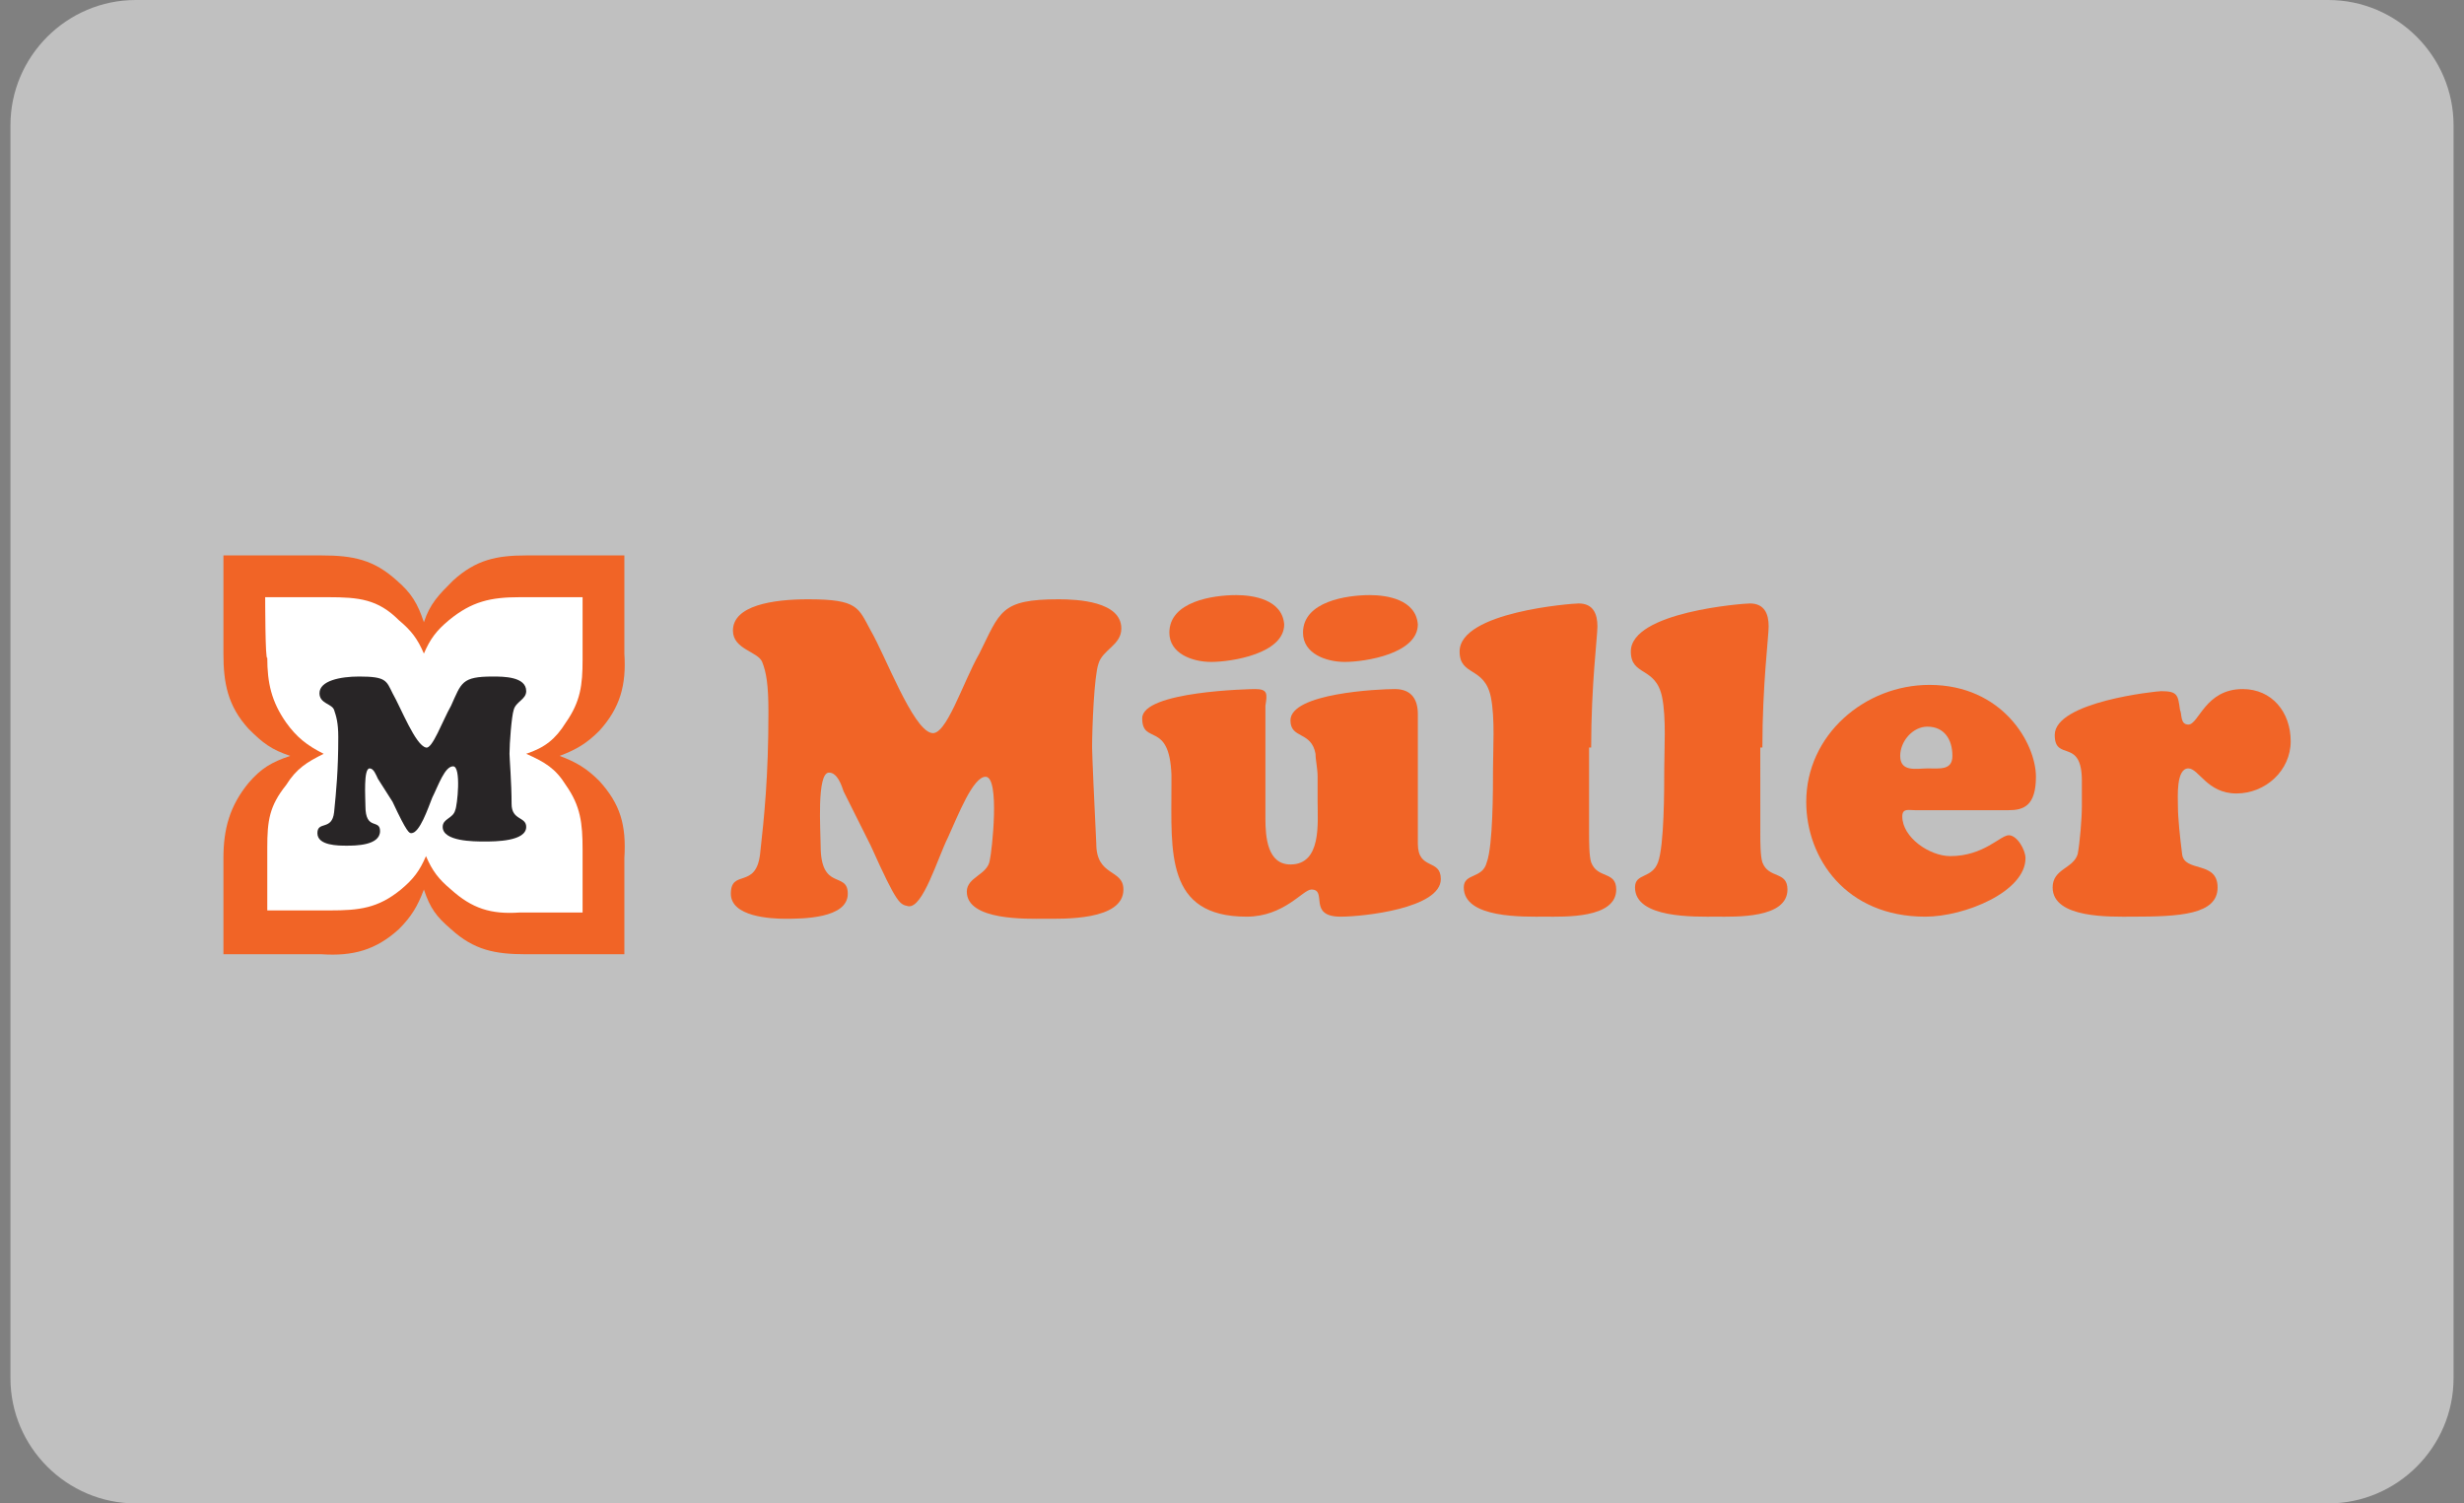
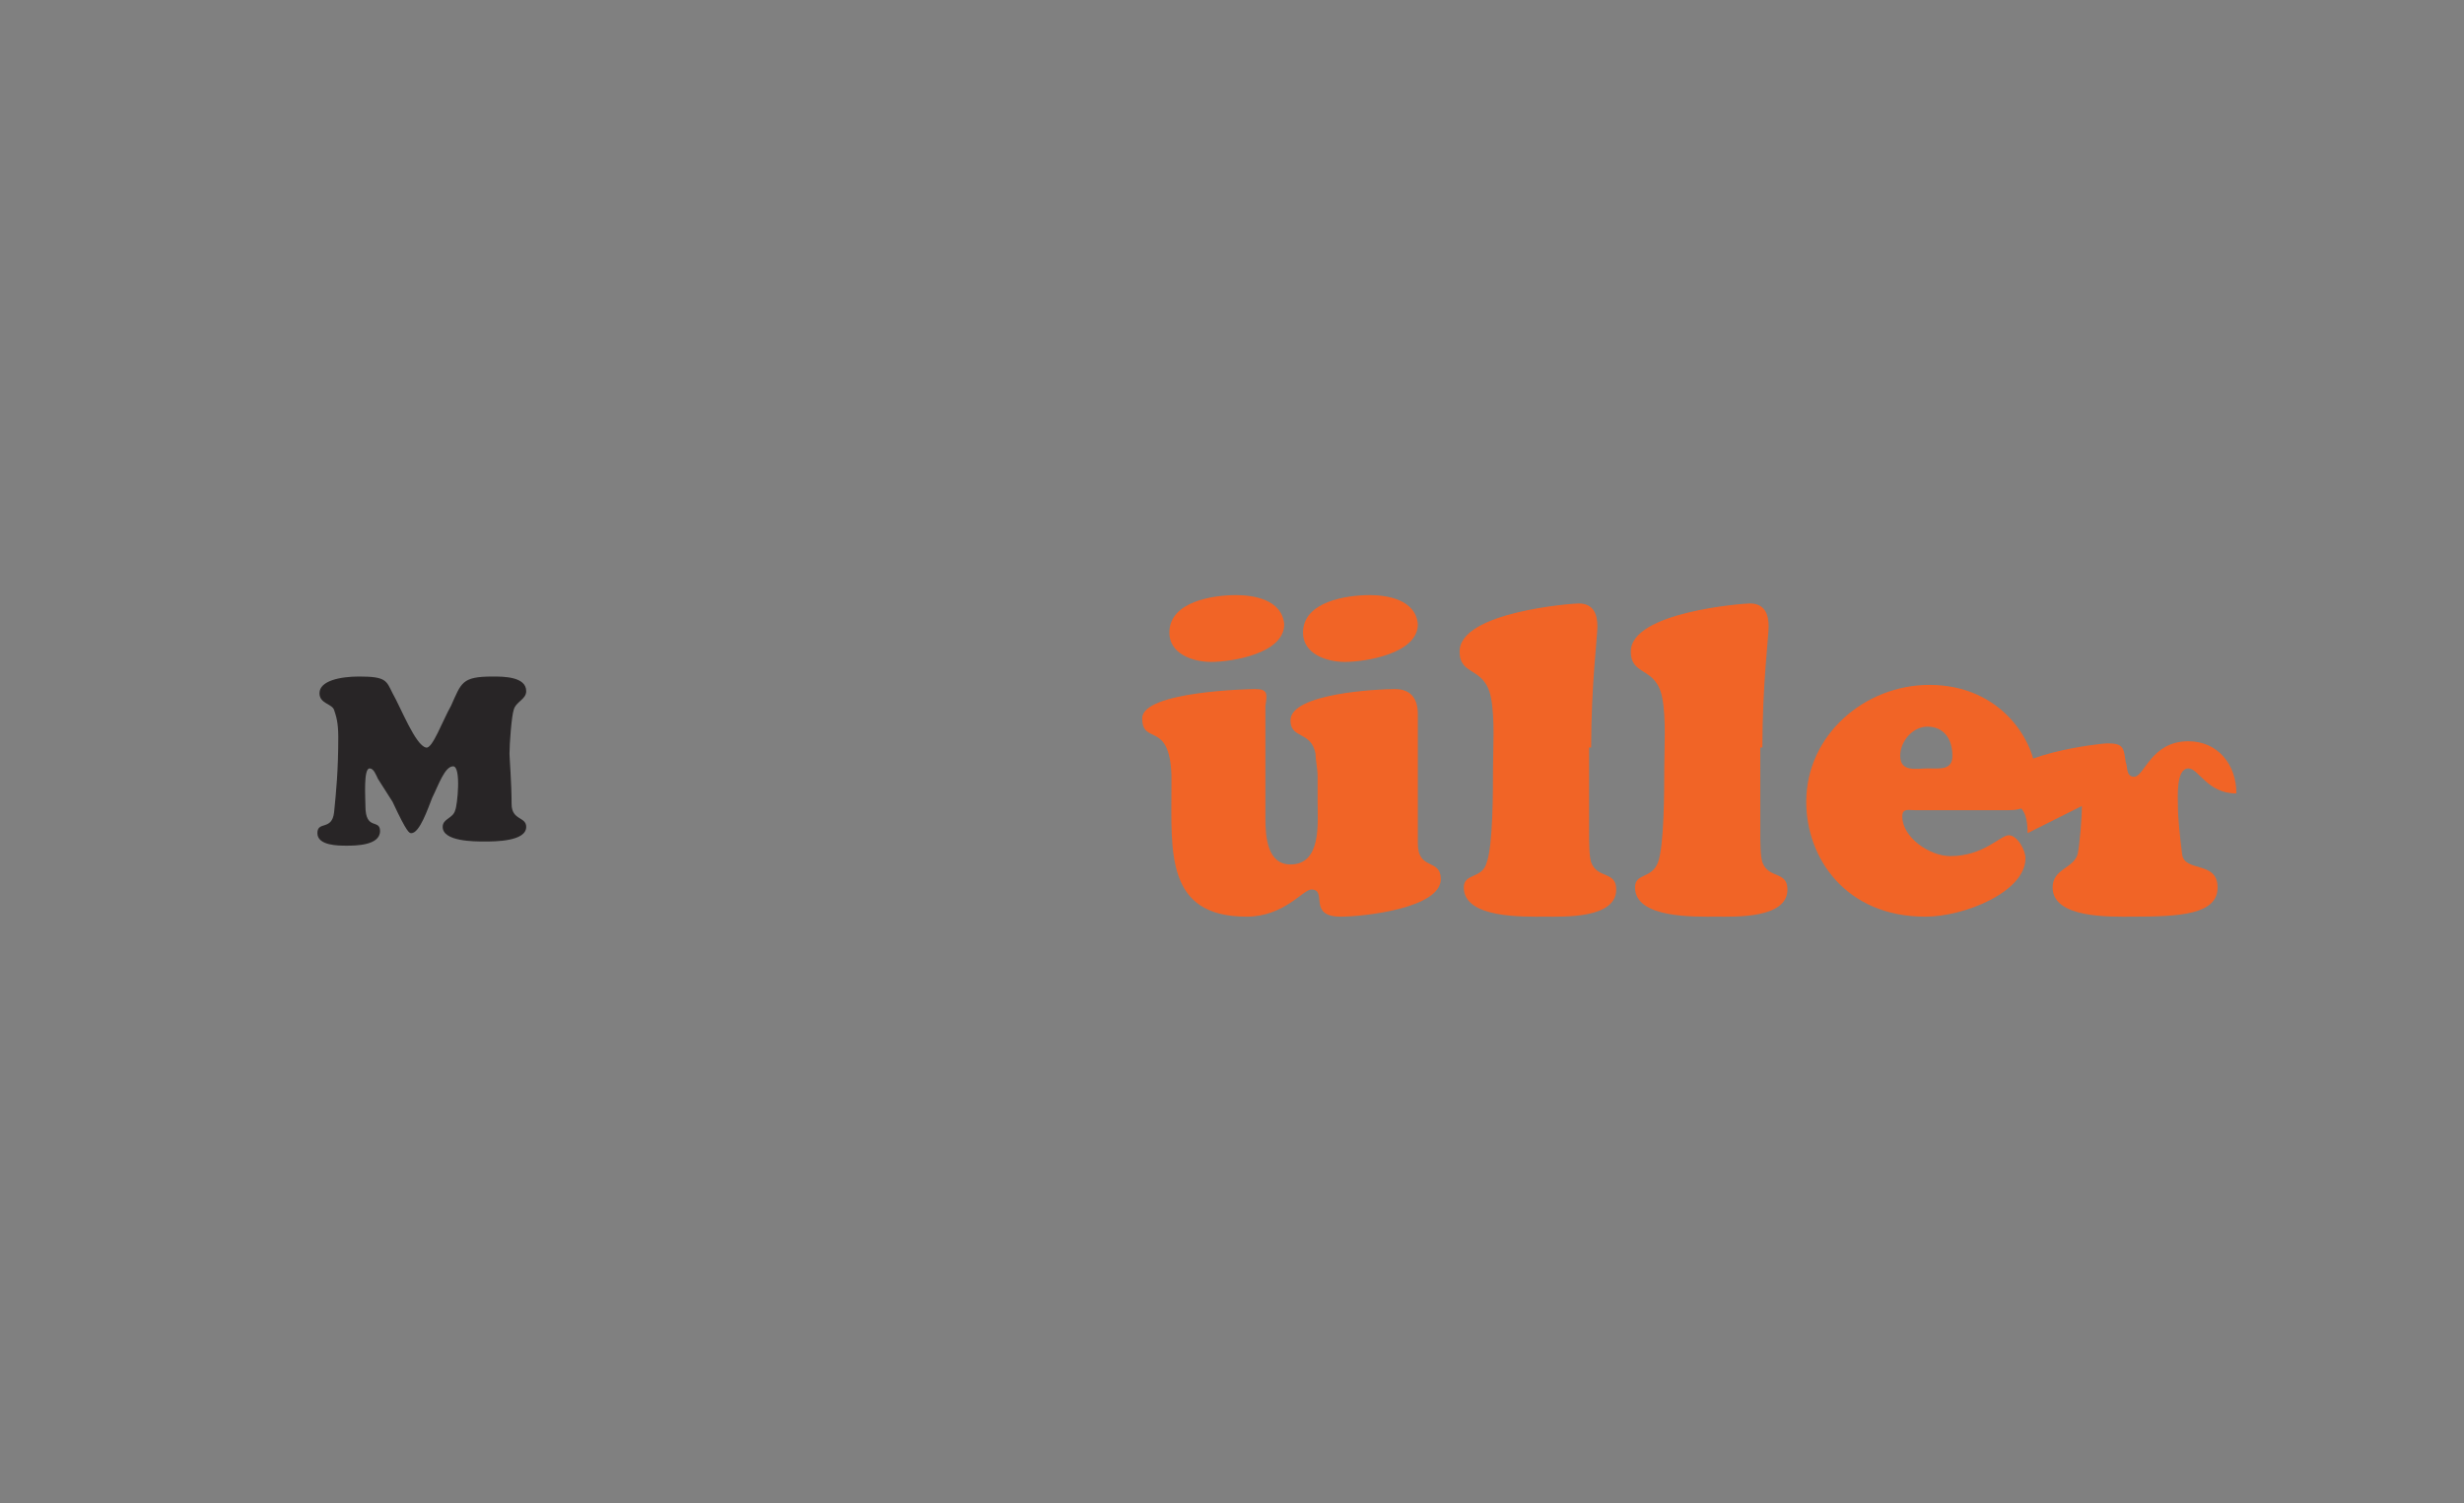
<svg xmlns="http://www.w3.org/2000/svg" id="Ebene_1" x="0px" y="0px" viewBox="0 0 118 72" style="enable-background:new 0 0 118 72;" xml:space="preserve">
  <rect x="0" y="0" width="118" height="72" fill="#808080" stroke="none" />
  <style type="text/css">	.st0{opacity:0.5;fill:#FFFFFF;enable-background:new    ;}	.st1{fill:#F16426;}	.st2{fill:#FFFFFF;}	.st3{fill:#282526;}	.st4{fill-rule:evenodd;clip-rule:evenodd;fill:#F16426;}</style>
-   <path class="st0" d="M6.5,0h105c3.3,0,6,2.7,6,6v60c0,3.3-2.7,6-6,6H6.5c-3.3,0-6-2.7-6-6V6C0.5,2.7,3.2,0,6.5,0z" />
-   <path class="st1" d="M10.7,26.6h4.7c1.5,0,2.5,0.2,3.6,1.2c0.7,0.6,1,1.1,1.3,2c0.3-0.9,0.7-1.3,1.4-2c1.1-1,2.1-1.2,3.5-1.2h4.7 v4.7c0.1,1.5-0.2,2.6-1.2,3.7c-0.6,0.6-1.1,0.9-1.9,1.2c0.8,0.3,1.3,0.6,1.9,1.2c1,1.1,1.3,2.1,1.2,3.7v4.6h-4.7 c-1.5,0-2.5-0.2-3.6-1.2c-0.7-0.6-1-1-1.3-1.9c-0.3,0.8-0.6,1.3-1.2,1.9c-1.1,1-2.2,1.3-3.7,1.2h-4.7v-4.6c0-1.4,0.3-2.5,1.2-3.6 c0.6-0.7,1.1-1,2-1.3c-0.9-0.3-1.3-0.6-2-1.3c-1-1.1-1.2-2.2-1.2-3.6V26.6z" />
-   <path class="st2" d="M12.7,28.6h3c1.5,0,2.4,0.1,3.4,1.1c0.6,0.5,0.9,0.9,1.2,1.6c0.3-0.7,0.6-1.1,1.2-1.6c1.1-0.9,2-1.1,3.4-1.1h3 v3c0,1.2-0.1,2-0.8,3c-0.5,0.8-1,1.2-1.9,1.5c0.9,0.4,1.4,0.7,1.9,1.5c0.7,1,0.8,1.8,0.8,3.1v3h-3c-1.4,0.1-2.3-0.2-3.3-1.1 c-0.6-0.5-0.9-0.9-1.2-1.6c-0.3,0.7-0.6,1.1-1.2,1.6c-1.1,0.9-2,1-3.4,1h-3v-3c0-1.3,0.1-2,0.9-3c0.5-0.8,1-1.1,1.8-1.5 c-0.8-0.4-1.3-0.8-1.8-1.5c-0.7-1-0.9-1.9-0.9-3.1C12.7,31.7,12.7,28.6,12.7,28.6z" />
  <path class="st3" d="M18.8,38.4c0.7,1.5,0.8,1.5,0.9,1.5c0.4,0,0.8-1.2,1-1.7c0.3-0.6,0.6-1.5,1-1.5c0.4,0,0.2,1.9,0.1,2.1 c-0.1,0.4-0.6,0.4-0.6,0.8c0,0.7,1.5,0.7,2,0.7c0.5,0,2,0,2-0.7c0-0.5-0.7-0.3-0.7-1.1c0-1-0.1-2.2-0.1-2.4c0-0.5,0.1-1.8,0.2-2.1 c0.1-0.4,0.6-0.5,0.6-0.9c0-0.7-1.1-0.7-1.6-0.7c-1.5,0-1.5,0.3-2,1.4c-0.4,0.7-0.9,2.1-1.2,2c-0.5-0.1-1.2-1.9-1.6-2.6 c-0.3-0.6-0.3-0.8-1.6-0.8c-0.9,0-1.9,0.2-1.9,0.8c0,0.5,0.6,0.5,0.7,0.8c0.1,0.3,0.2,0.6,0.2,1.3c0,1.6-0.1,2.6-0.2,3.6 c-0.1,0.9-0.8,0.4-0.8,1c0,0.6,1,0.6,1.4,0.6c0.4,0,1.6,0,1.6-0.7c0-0.6-0.7,0-0.7-1.2c0-0.4-0.1-1.8,0.2-1.8c0.2,0,0.3,0.3,0.4,0.5 L18.8,38.4z" />
  <g>
-     <path class="st1" d="M41.7,40.5c1.3,2.9,1.4,2.8,1.8,2.9c0.7,0.1,1.4-2.3,1.9-3.3c0.5-1.1,1.2-2.9,1.8-2.9c0.7,0,0.3,3.6,0.2,4  c-0.1,0.7-1.1,0.8-1.1,1.5c0,1.4,2.9,1.3,3.7,1.3c0.9,0,3.8,0.1,3.8-1.4c0-1-1.3-0.6-1.3-2.2c-0.1-2-0.2-4.3-0.2-4.6  c0-1,0.1-3.4,0.3-4c0.2-0.7,1.1-0.9,1.1-1.7c0-1.3-2.1-1.4-3-1.4c-2.8,0-2.8,0.6-3.8,2.6c-0.8,1.4-1.6,4-2.3,3.8  c-0.9-0.2-2.2-3.7-2.9-4.9c-0.6-1.1-0.6-1.5-3-1.5c-1.7,0-3.6,0.3-3.6,1.5c0,0.9,1.2,1,1.4,1.5c0.2,0.5,0.3,1.1,0.3,2.4  c0,3.1-0.2,5-0.4,6.8c-0.2,1.7-1.4,0.7-1.4,1.9c0,1.1,1.9,1.2,2.6,1.2c0.8,0,3,0,3-1.2c0-1.1-1.3-0.1-1.3-2.3  c0-0.7-0.2-3.5,0.4-3.5c0.4,0,0.6,0.6,0.7,0.9L41.7,40.5L41.7,40.5z" />
    <path class="st4" d="M59.2,28.5c-1.1,0-3.2,0.3-3.2,1.8c0,1,1.1,1.4,2,1.4c1,0,3.5-0.4,3.5-1.8C61.4,28.7,60,28.5,59.2,28.5  L59.2,28.5z M65.6,28.5c-1.1,0-3.2,0.3-3.2,1.8c0,1,1.1,1.4,2,1.4c1,0,3.5-0.4,3.5-1.8C67.8,28.7,66.4,28.5,65.6,28.5z M60.1,33  c-0.2,0-5.4,0.1-5.4,1.4c0,1.3,1.3,0.1,1.4,2.7c0,0.2,0,0.3,0,0.5c0,3.2-0.3,6.3,3.6,6.3c1.8,0,2.7-1.3,3.1-1.3  c0.8,0-0.2,1.3,1.4,1.3c1.1,0,4.8-0.4,4.8-1.8c0-1-1.1-0.4-1.1-1.7v-4.2c0-0.7,0-1.3,0-2c0-0.7-0.3-1.2-1.1-1.2c-0.8,0-5,0.2-5,1.5  c0,0.9,1,0.5,1.2,1.6c0,0.3,0.1,0.7,0.1,1.1c0,0.4,0,0.9,0,1.2c0,1,0.2,3-1.3,3c-1.1,0-1.2-1.3-1.2-2.2v-5.4  C60.7,33.2,60.7,33,60.1,33L60.1,33z" />
    <path class="st1" d="M76.2,35.8c0-3,0.3-5.3,0.3-5.8c0-0.6-0.2-1.1-0.9-1.1c-0.3,0-5.7,0.4-5.7,2.3c0,1.2,1.2,0.7,1.5,2.2  c0.2,1,0.1,2.5,0.1,3.4c0,1,0,3.7-0.3,4.5c-0.2,0.8-1.1,0.5-1.1,1.2c0,1.5,2.9,1.4,3.9,1.4c0.9,0,3.4,0.1,3.4-1.3  c0-0.9-0.9-0.5-1.2-1.3c-0.1-0.3-0.1-1-0.1-1.4V35.8L76.2,35.8z M84.4,35.8c0-3,0.3-5.3,0.3-5.8c0-0.6-0.2-1.1-0.9-1.1  c-0.3,0-5.7,0.4-5.7,2.3c0,1.2,1.2,0.7,1.5,2.2c0.2,1,0.1,2.5,0.1,3.4c0,1,0,3.7-0.3,4.5c-0.3,0.8-1.1,0.5-1.1,1.2  c0,1.5,2.9,1.4,3.9,1.4c0.9,0,3.4,0.1,3.4-1.3c0-0.9-0.9-0.5-1.2-1.3c-0.1-0.3-0.1-1-0.1-1.4V35.8L84.4,35.8z" />
    <path class="st4" d="M96.2,38.8c0.7,0,1.3-0.2,1.3-1.6c0-1.6-1.6-4.4-5.1-4.4c-3.1,0-5.9,2.4-5.9,5.6c0,2.7,1.9,5.5,5.7,5.5  c1.9,0,4.8-1.2,4.8-2.8c0-0.4-0.4-1.1-0.8-1.1c-0.4,0-1.2,1-2.8,1c-1,0-2.3-0.9-2.3-1.9c0-0.4,0.3-0.3,0.6-0.3H96.2 M92.3,36.8  c-0.5,0-1.3,0.2-1.3-0.6c0-0.7,0.6-1.4,1.3-1.4c0.8,0,1.2,0.6,1.2,1.4C93.5,36.9,92.9,36.8,92.3,36.8z" />
-     <path class="st1" d="M99.7,38.6c0,0.6-0.1,1.8-0.2,2.3c-0.2,0.7-1.2,0.7-1.2,1.6c0,1.5,2.8,1.4,3.8,1.4c2.3,0,4.1-0.1,4.1-1.4  c0-1.3-1.6-0.7-1.7-1.6c-0.1-0.8-0.2-1.7-0.2-2.3c0-0.4-0.1-1.8,0.5-1.8c0.5,0,0.9,1.2,2.3,1.2c1.4,0,2.6-1.1,2.6-2.5  c0-1.4-0.9-2.5-2.3-2.5c-1.8,0-2.1,1.7-2.6,1.7c-0.4,0-0.3-0.5-0.4-0.7c-0.1-0.7-0.1-0.9-0.9-0.9c-0.2,0-5.1,0.5-5.1,2.1  c0,1.3,1.3,0.1,1.3,2.2L99.7,38.6L99.7,38.6z" />
+     <path class="st1" d="M99.7,38.6c0,0.6-0.1,1.8-0.2,2.3c-0.2,0.7-1.2,0.7-1.2,1.6c0,1.5,2.8,1.4,3.8,1.4c2.3,0,4.1-0.1,4.1-1.4  c0-1.3-1.6-0.7-1.7-1.6c-0.1-0.8-0.2-1.7-0.2-2.3c0-0.4-0.1-1.8,0.5-1.8c0.5,0,0.9,1.2,2.3,1.2c0-1.4-0.9-2.5-2.3-2.5c-1.8,0-2.1,1.7-2.6,1.7c-0.4,0-0.3-0.5-0.4-0.7c-0.1-0.7-0.1-0.9-0.9-0.9c-0.2,0-5.1,0.5-5.1,2.1  c0,1.3,1.3,0.1,1.3,2.2L99.7,38.6L99.7,38.6z" />
  </g>
</svg>